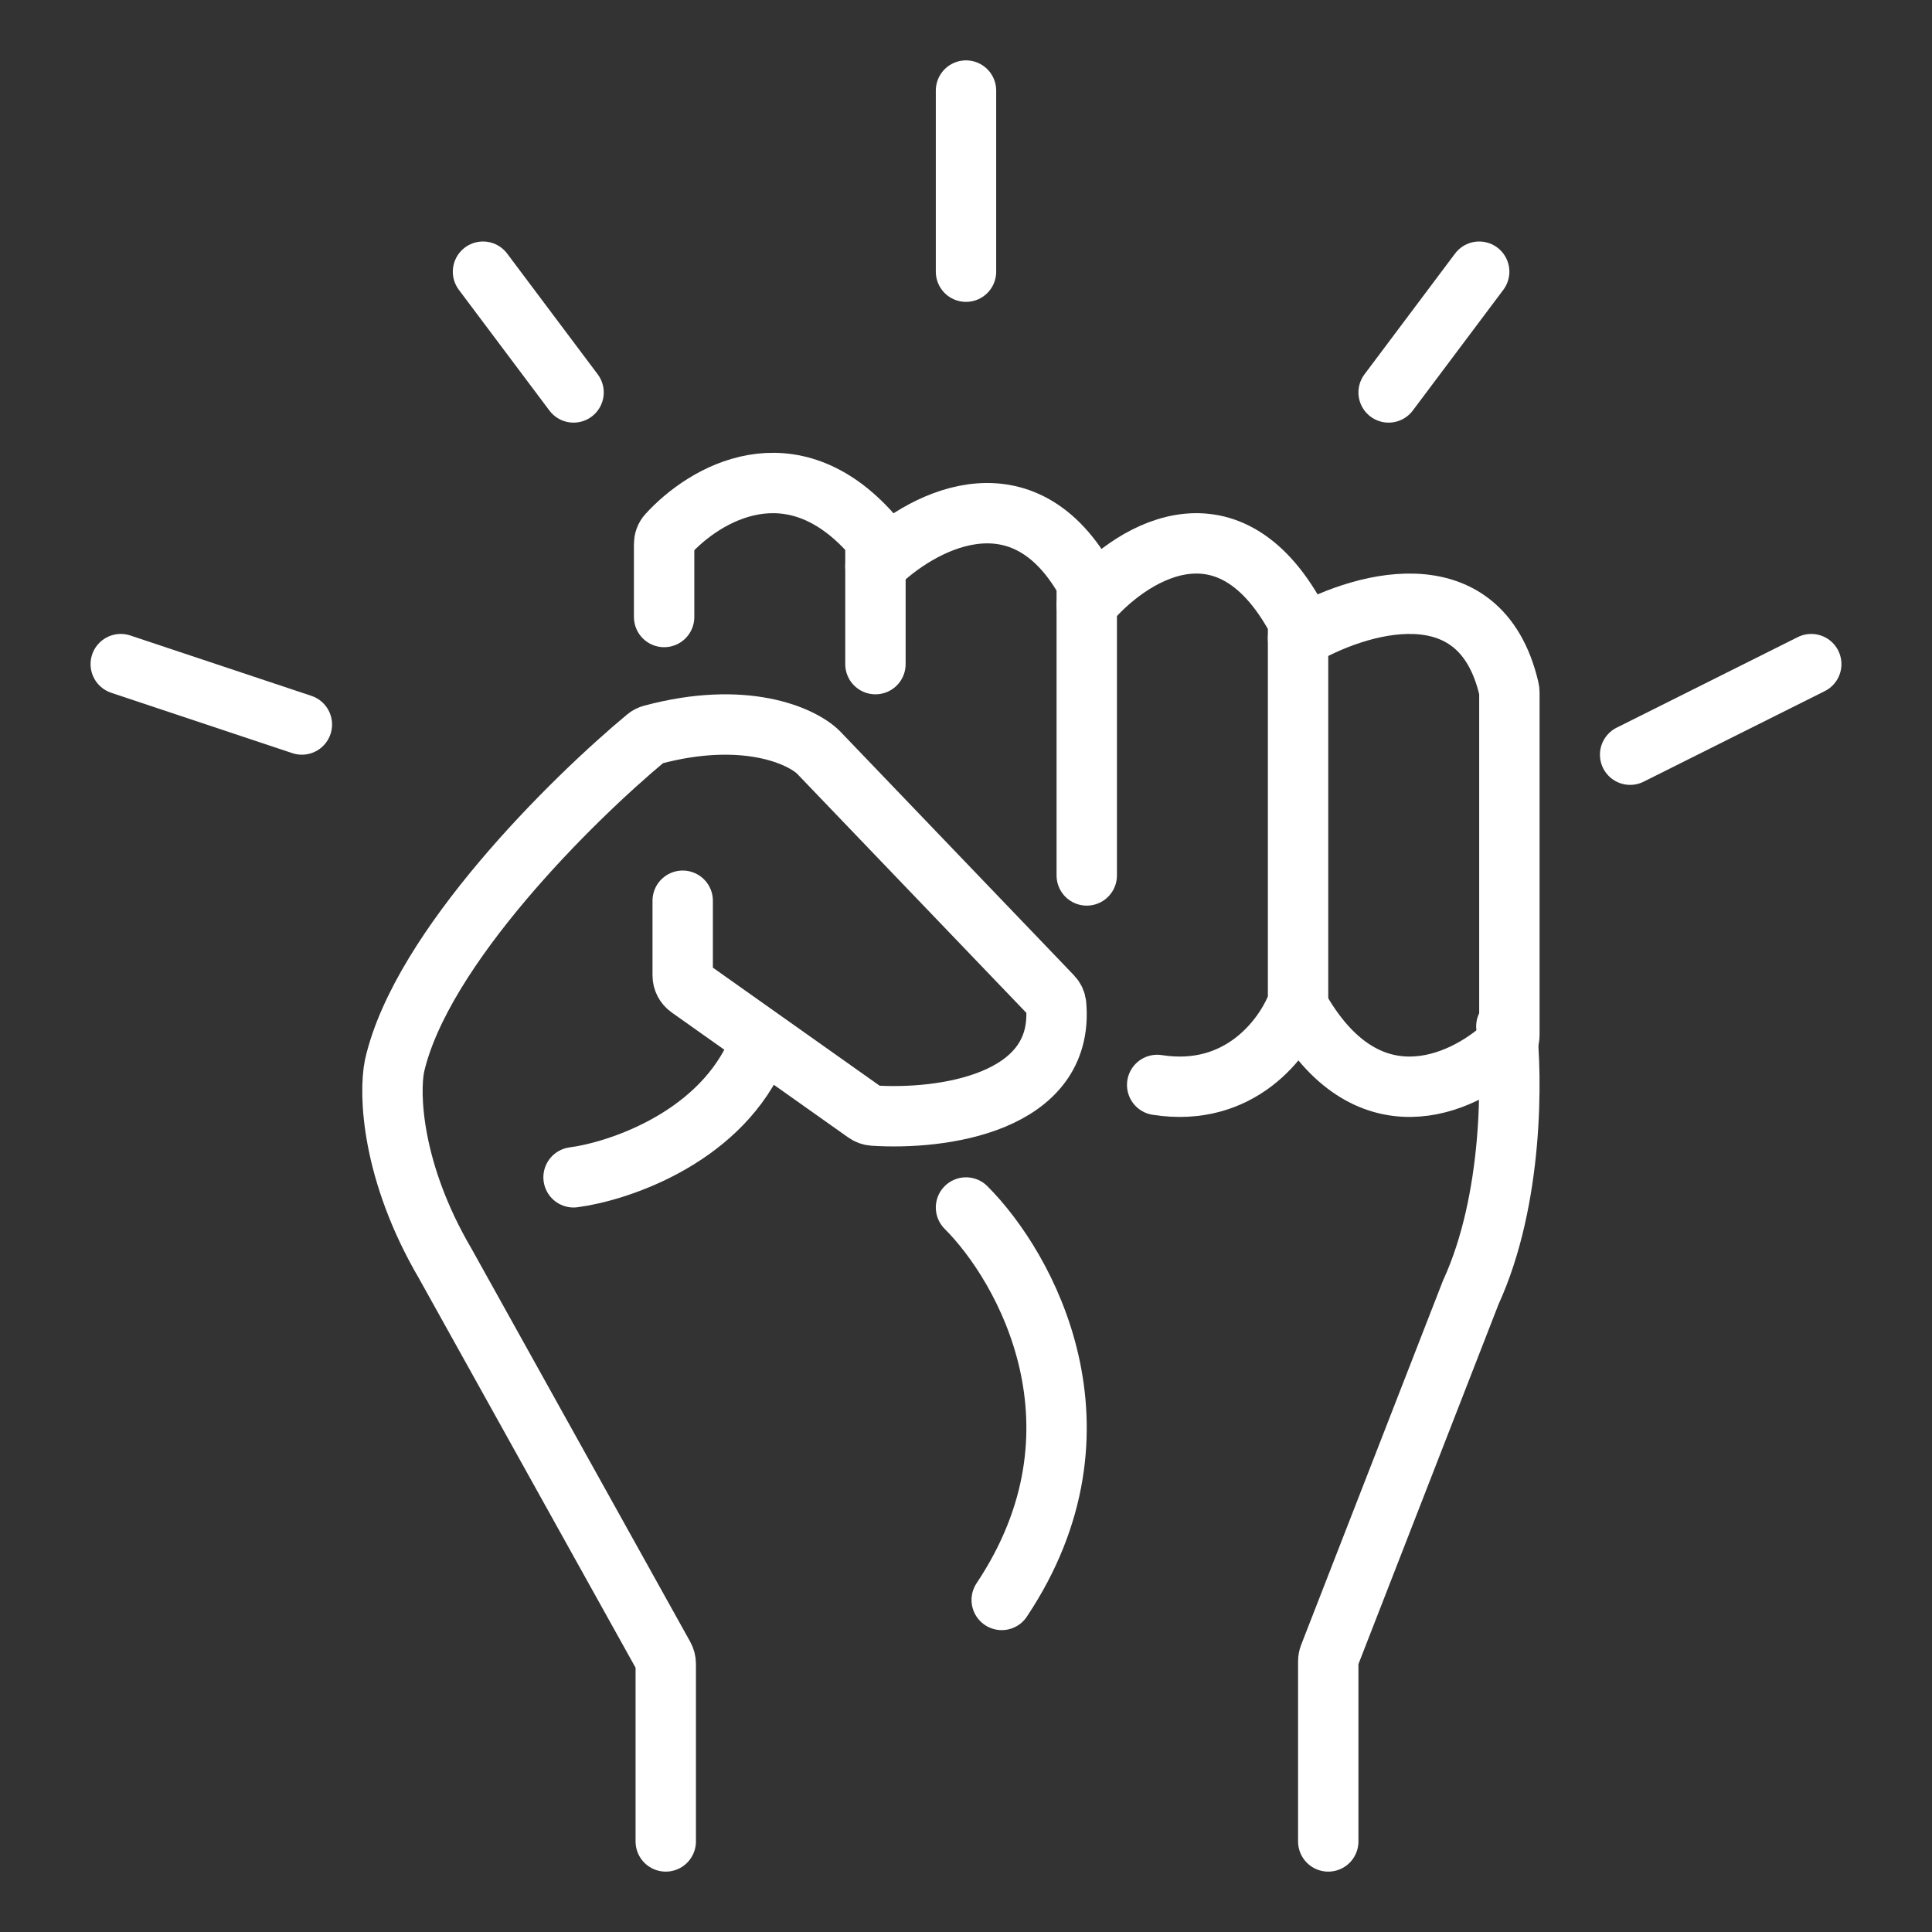
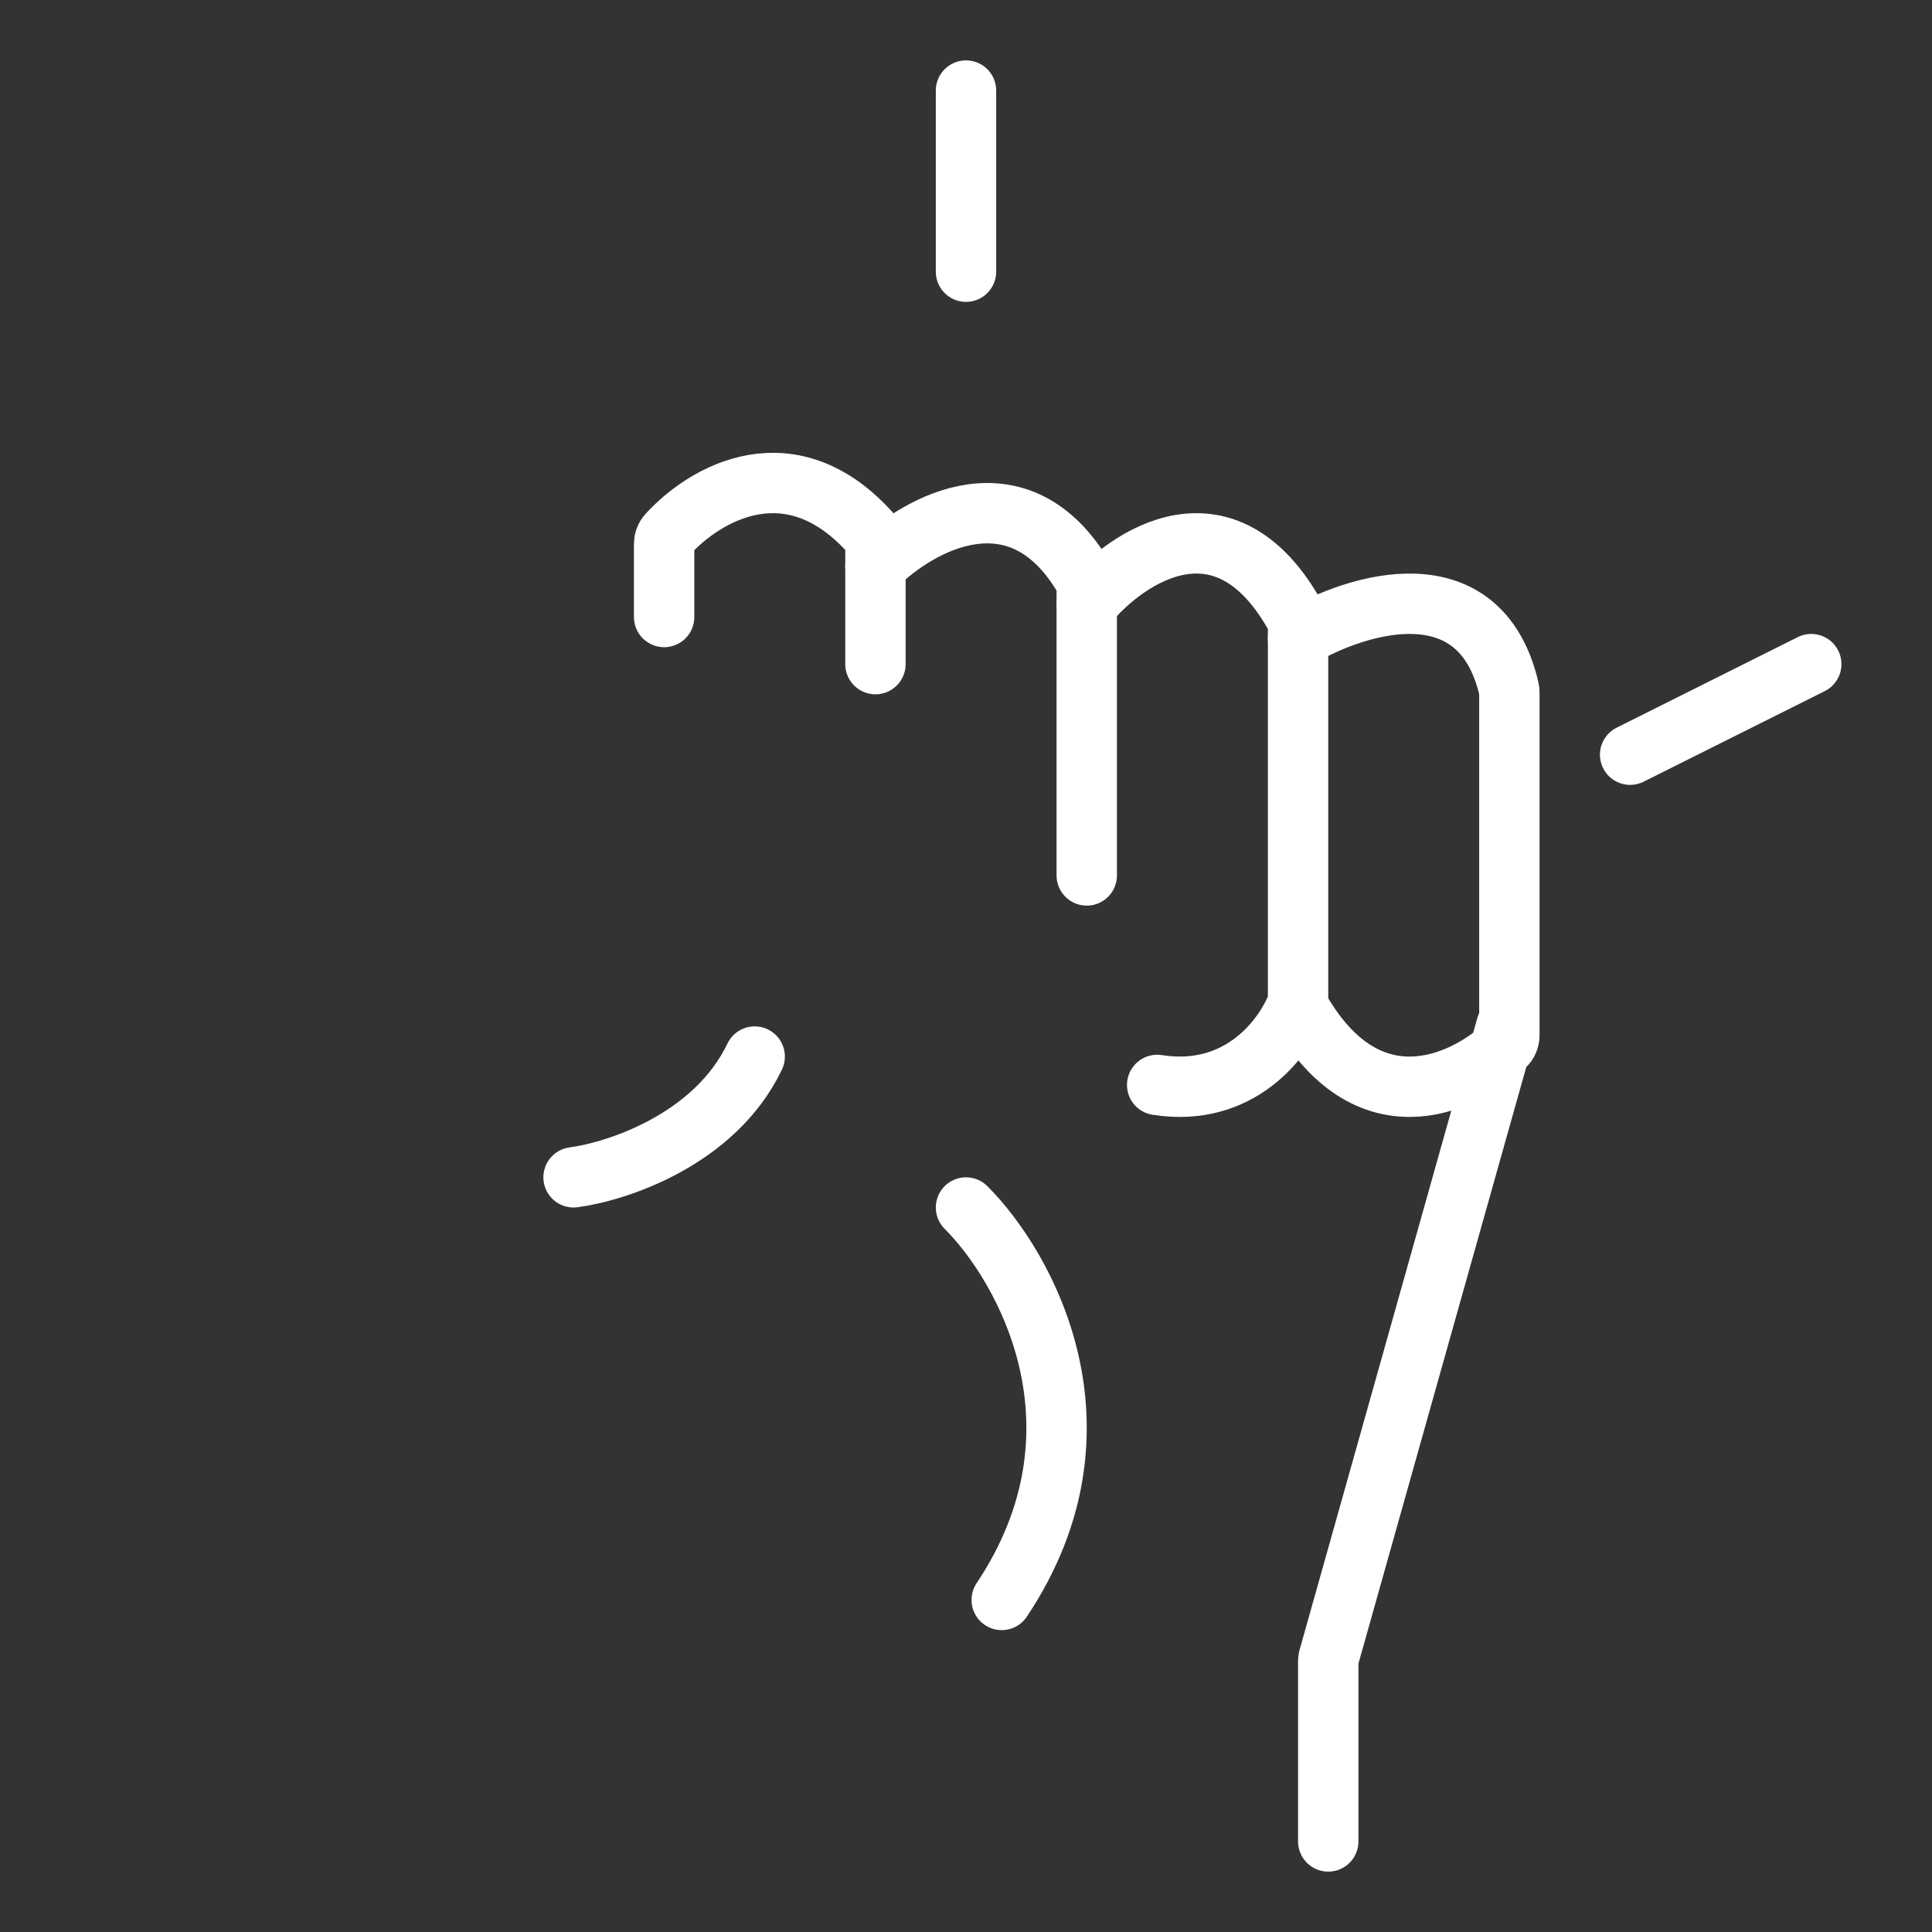
<svg xmlns="http://www.w3.org/2000/svg" width="64" height="64" viewBox="0 0 64 64" fill="none">
  <rect x="0" y="0" width="64" height="64" fill="#333333" stroke="none" />
-   <path d="M22.615 29.838V32.313C22.615 32.475 22.694 32.627 22.826 32.721L28.68 36.866C28.753 36.918 28.837 36.949 28.927 36.955C31.171 37.104 35.271 36.566 34.986 33.285C34.977 33.178 34.928 33.077 34.854 32.999L27.107 24.918C26.552 24.377 24.678 23.516 21.596 24.343C21.528 24.361 21.466 24.392 21.413 24.437C18.95 26.483 13.959 31.411 13.07 35.305C12.883 36.216 12.958 38.804 14.754 41.865L21.991 54.873C22.032 54.947 22.054 55.031 22.054 55.116V61" stroke="white" stroke-width="2" stroke-linecap="round" />
  <path d="M19 39C20.454 38.809 23.691 37.743 25 35" stroke="white" stroke-width="2" stroke-linecap="round" />
  <path d="M32 40C33.972 41.97 36.968 47.327 33.183 53" stroke="white" stroke-width="2" stroke-linecap="round" />
-   <path d="M4 22L10 24" stroke="white" stroke-width="2" stroke-linecap="round" />
-   <path d="M16 9L19 13" stroke="white" stroke-width="2" stroke-linecap="round" />
  <path d="M32 3V9" stroke="white" stroke-width="2" stroke-linecap="round" />
-   <path d="M49 9L46 13" stroke="white" stroke-width="2" stroke-linecap="round" />
  <path d="M60 22L54 25" stroke="white" stroke-width="2" stroke-linecap="round" />
  <path d="M22 20.439V18.021C22 17.903 22.041 17.788 22.12 17.701C23.346 16.351 26.205 14.668 28.879 17.698C28.957 17.786 29 17.903 29 18.021V22" stroke="white" stroke-width="2" stroke-linecap="round" />
  <path d="M29 18.757C30.422 17.333 33.778 15.452 35.935 19.181C35.977 19.254 36 19.34 36 19.425V29" stroke="white" stroke-width="2" stroke-linecap="round" />
  <path d="M36 20.029C37.349 18.397 40.61 16.226 42.939 20.465C42.979 20.537 43 20.62 43 20.702V33.111C43 33.168 42.991 33.224 42.97 33.277C42.54 34.392 41.067 36.369 38.333 35.94" stroke="white" stroke-width="2" stroke-linecap="round" />
  <path d="M43 21.137C44.936 19.98 49.03 18.708 49.987 22.825C49.996 22.86 50 22.898 50 22.935V34.292C50 34.425 49.948 34.553 49.85 34.643C48.409 35.965 45.252 37.374 43 33.338" stroke="white" stroke-width="2" stroke-linecap="round" />
-   <path d="M49.9 34C50.097 35.653 50.136 39.731 48.72 42.816L44.034 54.851C44.012 54.909 44 54.971 44 55.033V61" stroke="white" stroke-width="2" stroke-linecap="round" />
+   <path d="M49.9 34L44.034 54.851C44.012 54.909 44 54.971 44 55.033V61" stroke="white" stroke-width="2" stroke-linecap="round" />
</svg>